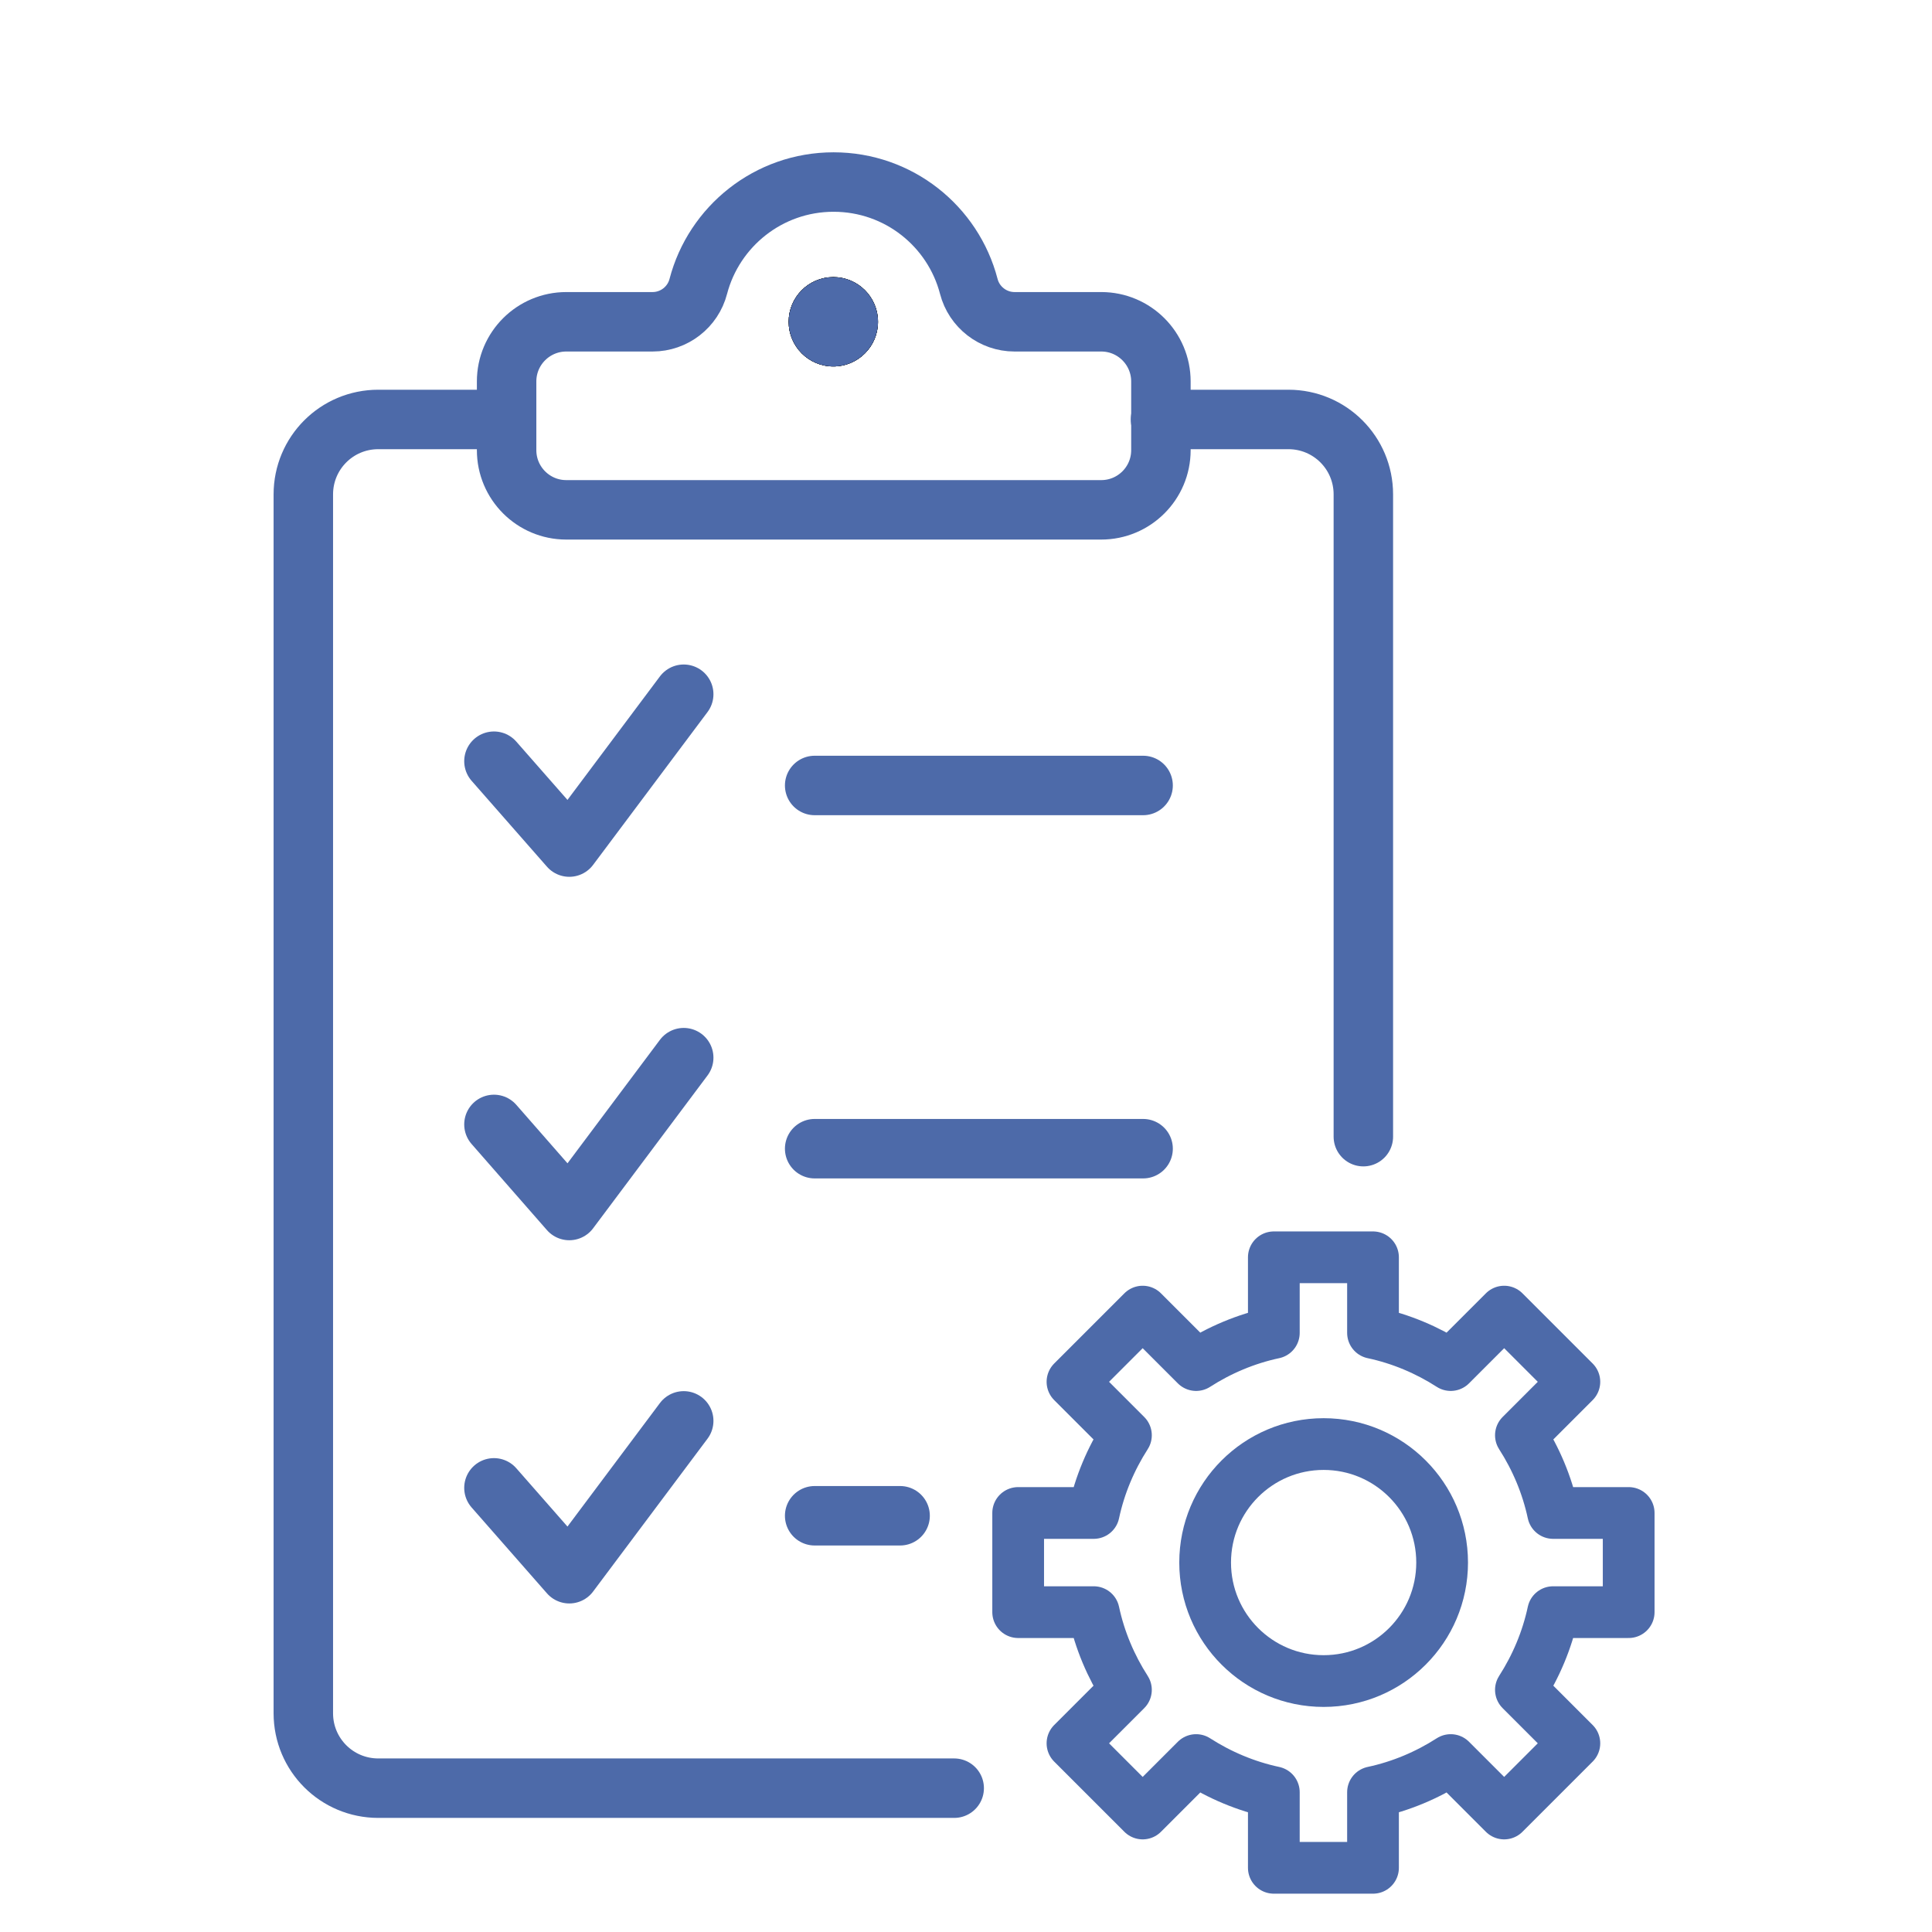
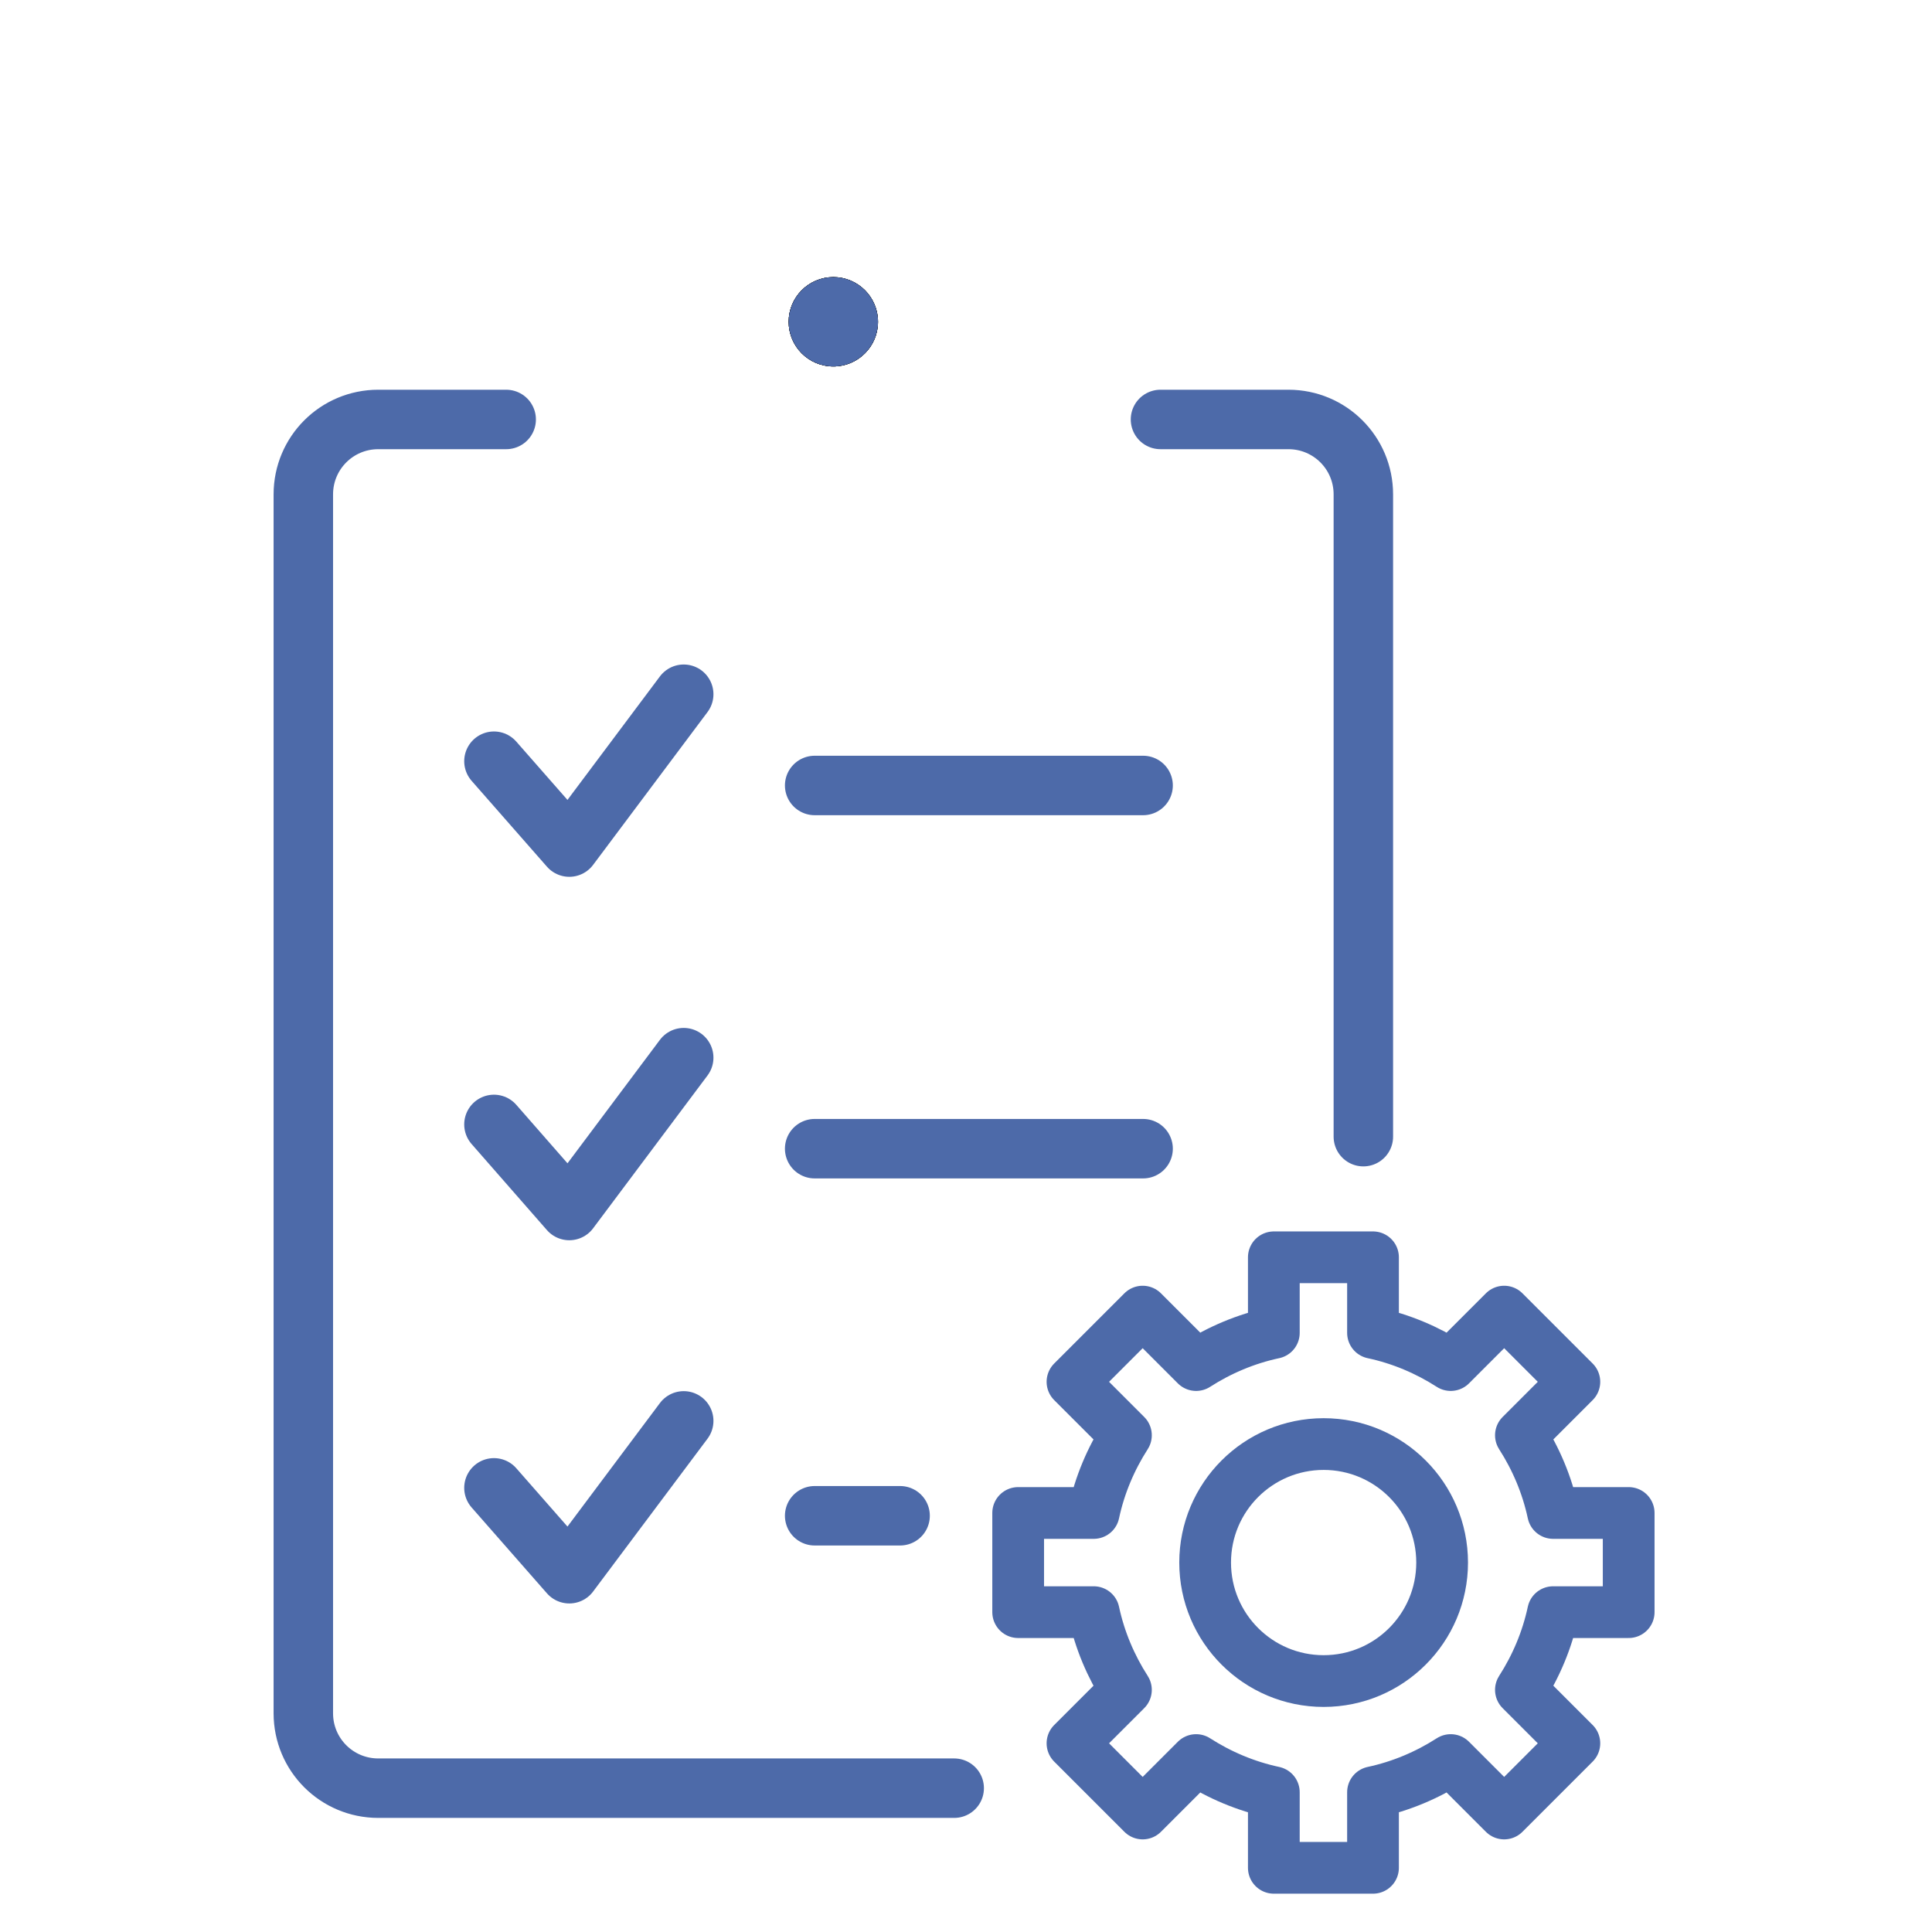
<svg xmlns="http://www.w3.org/2000/svg" id="Layer_1" version="1.1" viewBox="0 0 90 90">
  <defs>
    <style>
      .st0, .st1 {
        stroke-width: 2.77px;
      }

      .st0, .st1, .st2, .st3, .st4 {
        fill: none;
        stroke: #4d6aa9;
        stroke-linejoin: round;
      }

      .st1, .st2, .st3, .st4 {
        stroke-linecap: round;
      }

      .st2 {
        stroke-width: 2.41px;
      }

      .st5 {
        fill: #4d6aa9;
      }

      .st6 {
        display: none;
      }

      .st3 {
        stroke-width: 2.14px;
      }

      .st7 {
        fill: #010101;
      }

      .st4 {
        stroke-width: 2.68px;
      }
    </style>
  </defs>
  <g class="st6">
    <path class="st5" d="M60.34,77.05h-12.82c-1.29,0-2.46.55-3.28,1.43-.82-.88-1.98-1.43-3.28-1.43h-22.97v-31.98h21.66c1.87,0,3.39,1.52,3.39,3.39v26.43c0,.67.54,1.2,1.2,1.2s1.2-.54,1.2-1.2v-26.43c0-1.87,1.52-3.39,3.39-3.39h21.66v24.47c0,.67.54,1.2,1.2,1.2s1.2-.54,1.2-1.2v-25.67c0-.67-.54-1.2-1.2-1.2h-22.86c-1.87,0-3.53.89-4.59,2.27-1.06-1.38-2.72-2.27-4.59-2.27h-22.86c-.67,0-1.2.54-1.2,1.2v34.39c0,.67.54,1.2,1.2,1.2h24.18c1.14,0,2.07.93,2.07,2.07,0,.67.54,1.2,1.2,1.2s1.2-.54,1.2-1.2c0-1.14.93-2.07,2.07-2.07h12.82c.67,0,1.2-.54,1.2-1.2s-.54-1.2-1.2-1.2Z" />
    <path class="st5" d="M78.29,82.02l-3.24-3.24,2.01-2.01c.28-.28.4-.68.33-1.07-.07-.39-.33-.72-.69-.88l-15.87-7.15c-.46-.21-.99-.11-1.35.25-.35.35-.45.89-.25,1.35l7.15,15.87c.16.36.49.62.88.69.39.07.79-.05,1.07-.33l2.08-2.08,3.24,3.24c.24.24.54.35.85.35s.62-.12.85-.35l2.93-2.93c.23-.23.35-.53.35-.85s-.13-.63-.35-.85ZM74.51,84.09l-3.24-3.24c-.24-.24-.54-.35-.85-.35s-.62.12-.85.35l-1.7,1.7-5.13-11.38,11.38,5.13-1.63,1.63c-.47.47-.47,1.23,0,1.7l3.24,3.24-1.23,1.23Z" />
    <path class="st5" d="M60.34,80.9h-11.75c-.08,0-.16,0-.24.02l-.48.1c-.56.11-.97.61-.97,1.18,0,1.3-1.06,2.36-2.36,2.36h-.67c-1.3,0-2.36-1.06-2.36-2.36,0-.67-.54-1.2-1.2-1.2H14.97c-.66,0-1.2-.54-1.2-1.2v-31.79c0-.67-.54-1.2-1.2-1.2s-1.2.54-1.2,1.2v31.79c0,1.99,1.62,3.61,3.61,3.61h24.28c.53,2.05,2.4,3.56,4.61,3.56h.67c2.25,0,4.14-1.56,4.64-3.66h11.16c.67,0,1.2-.54,1.2-1.2s-.54-1.2-1.2-1.2Z" />
    <path class="st5" d="M34.62,58.55c.67,0,1.2-.54,1.2-1.2s-.54-1.2-1.2-1.2h-8c-.67,0-1.2.54-1.2,1.2s.54,1.2,1.2,1.2h8Z" />
    <path class="st5" d="M37.03,60.86h-13.2c-.67,0-1.2.54-1.2,1.2s.54,1.2,1.2,1.2h13.2c.67,0,1.2-.54,1.2-1.2s-.54-1.2-1.2-1.2Z" />
    <path class="st5" d="M37.03,65.58h-13.2c-.67,0-1.2.54-1.2,1.2s.54,1.2,1.2,1.2h13.2c.67,0,1.2-.54,1.2-1.2s-.54-1.2-1.2-1.2Z" />
    <path class="st5" d="M37.03,70.3h-13.2c-.67,0-1.2.54-1.2,1.2s.54,1.2,1.2,1.2h13.2c.67,0,1.2-.54,1.2-1.2s-.54-1.2-1.2-1.2Z" />
    <path class="st5" d="M75.66,72.71c.67,0,1.2-.54,1.2-1.2v-23.5c0-.67-.54-1.2-1.2-1.2s-1.2.54-1.2,1.2v23.5c0,.67.54,1.2,1.2,1.2Z" />
    <path class="st5" d="M44.25,30.42c.67,0,1.2-.54,1.2-1.2v-6.94c0-.67-.54-1.2-1.2-1.2s-1.2.54-1.2,1.2v6.94c0,.67.54,1.2,1.2,1.2Z" />
    <path class="st5" d="M23.03,34.66l5.97,3.53c.19.11.4.17.61.17.41,0,.81-.21,1.04-.59.34-.57.15-1.31-.42-1.65l-5.97-3.53c-.57-.34-1.31-.15-1.65.42-.34.57-.15,1.31.42,1.65Z" />
    <path class="st5" d="M34.79,31.56c.24.31.6.48.96.48.25,0,.51-.08.73-.24.53-.4.64-1.16.23-1.69l-2.21-2.93c-.4-.53-1.16-.63-1.69-.23-.53.4-.64,1.16-.23,1.69l2.21,2.93Z" />
    <path class="st5" d="M58.9,38.35c.21,0,.42-.05.61-.17l5.97-3.53c.57-.34.76-1.08.42-1.65-.34-.57-1.08-.76-1.65-.42l-5.97,3.53c-.57.34-.76,1.08-.42,1.65.22.38.63.59,1.04.59Z" />
    <path class="st5" d="M52.03,31.79c.22.16.47.24.73.24.36,0,.72-.16.96-.48l2.21-2.93c.4-.53.3-1.29-.23-1.69-.53-.4-1.29-.3-1.69.23l-2.21,2.93c-.4.53-.3,1.29.23,1.69Z" />
  </g>
  <g>
    <line class="st1" x1="37.95" y1="36.59" x2="53.25" y2="36.59" />
    <line class="st1" x1="37.95" y1="70.61" x2="41.93" y2="70.61" />
    <polyline class="st1" points="23.01 35.46 26.52 39.46 31.85 32.34" />
    <line class="st1" x1="37.95" y1="53.51" x2="53.25" y2="53.51" />
    <polyline class="st1" points="23.01 52.38 26.52 56.39 31.85 49.27" />
    <polyline class="st1" points="23.01 69.31 26.52 73.31 31.85 66.19" />
    <circle class="st7" cx="38.82" cy="14.99" r="2.08" />
    <circle class="st7" cx="38.82" cy="14.99" r="2.08" />
    <circle class="st7" cx="38.82" cy="14.99" r="2.08" />
    <path class="st1" d="M54.06,19.54h5.96c1.93,0,3.49,1.56,3.49,3.49v29.92" />
    <path class="st1" d="M44.45,83.3h-26.83c-1.93,0-3.49-1.56-3.49-3.49V23.03c0-1.93,1.56-3.49,3.49-3.49h5.96" />
-     <path class="st0" d="M51.28,14.99h-4.02c-1,0-1.88-.68-2.13-1.65-.73-2.8-3.27-4.86-6.3-4.86s-5.57,2.07-6.3,4.86c-.25.97-1.13,1.65-2.13,1.65h-4.02c-1.53,0-2.78,1.24-2.78,2.78v3.2c0,1.53,1.24,2.78,2.78,2.78h24.92c1.53,0,2.78-1.24,2.78-2.78v-3.2c0-1.53-1.24-2.78-2.78-2.78Z" />
    <circle class="st5" cx="38.82" cy="14.99" r="2.08" />
    <g>
      <path class="st2" d="M75.87,75.1v-4.62h-3.52c-.28-1.31-.8-2.53-1.5-3.62l2.49-2.49-3.27-3.27-2.49,2.49c-1.09-.7-2.31-1.22-3.62-1.5v-3.52h-4.62v3.52c-1.31.28-2.53.8-3.62,1.5l-2.49-2.49-3.27,3.27,2.49,2.49c-.7,1.09-1.22,2.31-1.5,3.62h-3.52v4.62h3.52c.28,1.31.8,2.53,1.5,3.62l-2.49,2.49,3.27,3.27,2.49-2.49c1.09.7,2.31,1.22,3.62,1.5v3.52h4.62v-3.52c1.31-.28,2.53-.8,3.62-1.5l2.49,2.49,3.27-3.27-2.49-2.49c.7-1.09,1.22-2.31,1.5-3.62h3.52Z" />
      <circle class="st2" cx="61.66" cy="72.79" r="5.52" />
    </g>
  </g>
  <g class="st6">
    <path class="st5" d="M36.97,50.76h12.44v-1.13c0-7.37,0-14.75,0-22.12,0-3.19,1.78-4.97,4.96-4.97,2.98,0,5.95,0,9.06,0,0-1.24,0-2.43,0-3.62,0-3.05,1.81-4.88,4.86-4.88,4.39,0,8.79-.01,13.18,0,2.99,0,4.8,1.85,4.81,4.84,0,3.44,0,6.88,0,10.32,0,2.92-1.75,4.76-4.66,4.78-4.52.04-9.03.04-13.55,0-2.86-.03-4.63-1.87-4.64-4.72,0-1.22,0-2.45,0-3.79-.96,0-1.84,0-2.72,0-2.18,0-4.36-.01-6.54,0-1.23,0-1.79.54-1.8,1.71,0,7.71,0,15.42,0,23.13,0,.12.03.24.05.42h11.01c0-1.79,0-3.53,0-5.28,0-3.15,1.76-4.93,4.89-4.94,4.36,0,8.72,0,13.09,0,3.08,0,4.88,1.79,4.88,4.85,0,3.44,0,6.88,0,10.32,0,2.94-1.82,4.76-4.78,4.76-4.42,0-8.85,0-13.27,0-3,0-4.79-1.82-4.8-4.83,0-.58,0-1.16,0-1.81h-11.06v.92c0,6.85,0,13.7,0,20.55,0,1.58.46,2.05,2.01,2.06,2.97,0,5.95,0,9.05,0,0-1.82-.01-3.55,0-5.29,0-.58.03-1.17.16-1.73.45-1.85,1.98-3.23,3.87-3.26,4.91-.07,9.83-.08,14.74,0,2.27.04,4.02,1.95,4.05,4.23.04,3.78.04,7.56,0,11.33-.03,2.37-1.86,4.28-4.29,4.31-4.76.07-9.52.08-14.28,0-2.5-.04-4.23-2.01-4.27-4.53,0-.67,0-1.34,0-2.11-.42,0-.75,0-1.07,0-2.7,0-5.41.01-8.11,0-3.02-.02-4.83-1.83-4.83-4.82,0-6.85,0-13.7,0-20.55v-1.12h-12.44c0,.4,0,.76,0,1.12,0,4.82-.08,9.65.03,14.47.08,3.34-2.33,5.37-5.31,5.33-7.62-.12-15.24-.04-22.85-.04-3.27,0-5.14-1.87-5.14-5.14,0-13.12,0-26.23,0-39.35,0-3.18,1.92-5.11,5.1-5.11,4.27,0,8.54.01,12.81,0,2.2,0,4.07.72,5.66,2.24,2.31,2.2,4.64,4.4,7,6.55,1.84,1.68,2.73,3.72,2.71,6.2-.03,3.19,0,6.39,0,9.58,0,.33,0,.67,0,1.11ZM20.49,28.03h-1.1c-3.47,0-6.94,0-10.41,0-1.77,0-2.33.55-2.33,2.29,0,13.05,0,26.1,0,39.16,0,1.71.54,2.26,2.25,2.26,7.62,0,15.23,0,22.85,0,1.72,0,2.27-.54,2.27-2.24,0-9.12,0-18.24,0-27.36,0-.32-.04-.64-.06-.93-.17-.05-.23-.08-.28-.08-2.76,0-5.53,0-8.29-.01-3.12,0-4.89-1.78-4.89-4.93,0-2.67,0-5.34,0-8.16ZM74.88,57.52c2.21,0,4.42,0,6.63,0,1.32,0,1.82-.52,1.82-1.86,0-3.44,0-6.88,0-10.32,0-1.34-.5-1.86-1.82-1.86-4.42,0-8.84,0-13.26,0-1.38,0-1.87.5-1.87,1.9,0,3.41,0,6.82,0,10.22,0,1.43.49,1.9,1.96,1.91,2.18,0,4.36,0,6.54,0ZM74.85,16.98c-2.21,0-4.42,0-6.63,0-1.31,0-1.84.54-1.84,1.86,0,3.44,0,6.88,0,10.32,0,1.38.49,1.88,1.89,1.88,4.39.01,8.78.01,13.17,0,1.4,0,1.89-.51,1.89-1.89,0-3.41,0-6.82,0-10.22,0-1.43-.5-1.94-1.94-1.94-2.18,0-4.36,0-6.54,0ZM74.85,84.03c2.21,0,4.42,0,6.63,0,1.31,0,1.84-.54,1.85-1.85,0-3.44,0-6.88,0-10.32,0-1.38-.49-1.88-1.89-1.89-4.39-.01-8.78-.01-13.17,0-1.4,0-1.89.5-1.89,1.88,0,3.41,0,6.82,0,10.22,0,1.43.51,1.95,1.94,1.95,2.18,0,4.36,0,6.54,0ZM23.44,28.41c0,2.78-.01,5.48,0,8.18,0,.92.53,1.55,1.36,1.56,2.94.03,5.88.01,8.83.01-.36-1.38-8.61-9.29-10.2-9.75Z" />
    <path class="st5" d="M20.29,47.72c2.97,0,5.95,0,8.92,0,1.13,0,1.75.51,1.78,1.41.03.94-.63,1.53-1.77,1.53-5.92,0-11.84,0-17.75,0-1.12,0-1.82-.62-1.79-1.53.03-.88.69-1.41,1.79-1.42,2.94,0,5.89,0,8.83,0Z" />
    <path class="st5" d="M20.27,66.2c-2.76,0-5.53,0-8.29,0-.25,0-.49,0-.74,0-.95-.05-1.57-.63-1.56-1.46,0-.82.63-1.44,1.57-1.47.98-.03,1.97,0,2.95,0,4.82,0,9.65,0,14.47,0,.25,0,.49,0,.74,0,1.01.05,1.62.65,1.59,1.53-.03.84-.62,1.4-1.6,1.41-2.15.02-4.3,0-6.45,0-.89,0-1.78,0-2.67,0Z" />
    <path class="st5" d="M20.38,58.51c-2.95,0-5.9,0-8.85,0-.67,0-1.3-.09-1.67-.74-.48-.84-.05-1.88.89-2.12.35-.09.73-.09,1.1-.09,5.65,0,11.3,0,16.95,0,.21,0,.43,0,.64.01.96.08,1.54.65,1.53,1.5-.01.84-.6,1.43-1.58,1.43-3.01.02-6.02,0-9.03,0h0Z" />
    <path class="st5" d="M74.83,49.46c-1.5,0-3,.01-4.5,0-1.12-.01-1.74-.54-1.75-1.45,0-.91.62-1.49,1.71-1.49,3.03-.02,6.07-.01,9.1,0,1.11,0,1.74.55,1.75,1.46.01.91-.61,1.47-1.71,1.48-1.53.02-3.06,0-4.6,0Z" />
    <path class="st5" d="M74.92,54.49c-1.59,0-3.19,0-4.78,0-.75,0-1.41-.35-1.48-1.1-.05-.5.24-1.09.54-1.53.15-.23.66-.3,1.01-.3,3.09-.02,6.19-.02,9.28,0,1.05,0,1.65.56,1.65,1.45,0,.88-.6,1.47-1.62,1.49-1.53.03-3.06,0-4.6,0Z" />
    <path class="st5" d="M74.95,25.06c1.5,0,3-.01,4.51,0,1.08.01,1.71.59,1.68,1.51-.02.88-.64,1.42-1.68,1.43-3.07.01-6.13.01-9.2,0-1.08,0-1.71-.59-1.68-1.52.02-.88.64-1.41,1.68-1.42,1.56-.01,3.13,0,4.69,0Z" />
    <path class="st5" d="M74.85,20.05c1.53,0,3.06,0,4.6,0,1.06,0,1.66.52,1.69,1.4.03.91-.6,1.53-1.68,1.54-3.06.02-6.13.02-9.19,0-1.08,0-1.71-.62-1.69-1.53.02-.9.64-1.41,1.77-1.41,1.5,0,3,0,4.51,0Z" />
    <path class="st5" d="M74.82,75.95c-1.5,0-3,0-4.51,0-1.1,0-1.73-.55-1.74-1.46,0-.91.63-1.48,1.72-1.48,3.04,0,6.07,0,9.11,0,1.1,0,1.73.55,1.74,1.46,0,.92-.62,1.47-1.72,1.48-1.53.01-3.07,0-4.6,0Z" />
    <path class="st5" d="M74.79,80.95c-1.5,0-3,0-4.51,0-1.06,0-1.67-.51-1.71-1.38-.04-.91.59-1.55,1.66-1.56,3.1-.02,6.19-.02,9.29,0,1.02,0,1.63.62,1.62,1.5,0,.88-.62,1.42-1.66,1.43-1.56.01-3.13,0-4.69,0Z" />
  </g>
  <g class="st6">
    <path class="st5" d="M23.19,18.5c1.43.38,2.62,1.07,3.34,2.44,1.22,2.32.24,5.18-2.16,6.25-.29.13-.53.21-.52.63.02,4.99.01,9.99.01,14.98,0,.08.02.17.04.28h7.99c0-.59,0-1.18,0-1.77,0-1.19.49-1.67,1.67-1.67,3.1,0,6.2,0,9.3,0,.24,0,.48,0,.81,0,0-.51,0-.97,0-1.43,0-2.07,0-4.15,0-6.22,0-.4-.08-.62-.49-.79-2-.86-3.07-2.99-2.61-5.1.45-2.07,2.31-3.58,4.42-3.58,2.11,0,3.98,1.5,4.44,3.57.47,2.11-.61,4.22-2.58,5.14-.21.1-.48.37-.49.56-.03,2.59-.02,5.17-.02,7.81h5.62c0-.22,0-.46,0-.69,0-2.72,0-5.44,0-8.16,0-1.36.44-1.8,1.81-1.8,2.63,0,5.26,0,7.89,0,.31,0,.63.01.92.11.56.19.87.64.86,1.22,0,.59-.3,1.03-.87,1.22-.29.09-.61.11-.92.11-2.31,0-4.63,0-6.98,0v8.03c.6,0,1.17,0,1.75,0,1.21,0,1.69.49,1.69,1.72,0,3.08,0,6.15,0,9.23v.73c.09.04.15.08.21.08,2.54,0,5.08.02,7.63,0,.19,0,.47-.21.56-.4.85-1.81,2.55-2.9,4.41-2.78,1.95.12,3.53,1.36,4.11,3.2.57,1.84-.03,3.73-1.59,4.95-2.23,1.76-5.66.93-6.83-1.7-.22-.48-.46-.59-.94-.58-2.27.02-4.55.01-6.82.01h-.69v5.62c.23,0,.46,0,.69,0,2.72,0,5.44,0,8.16,0,1.37,0,1.82.44,1.82,1.8,0,5.31,0,10.61,0,15.92,0,.48.11.72.59.93,1.94.86,2.98,3.03,2.5,5.1-.47,2.07-2.36,3.57-4.46,3.54-2.11-.02-3.97-1.54-4.4-3.61-.44-2.09.63-4.2,2.58-5.07.33-.14.54-.26.54-.69-.02-4.95-.01-9.9-.01-14.85,0-.11-.01-.21-.02-.36h-8.01c0,.51,0,1.03,0,1.55,0,1.46-.42,1.89-1.86,1.89-3.03,0-6.07,0-9.1,0h-.76c-.02.18-.05.33-.05.48,0,2.41,0,4.82-.01,7.22,0,.39.11.57.48.73,2.01.87,3.08,2.98,2.62,5.09-.44,2.07-2.3,3.58-4.41,3.6-2.13.01-4.03-1.53-4.46-3.62-.44-2.13.63-4.17,2.64-5.1.19-.09.43-.35.44-.53.03-2.56.01-5.13,0-7.69,0-.04-.03-.08-.06-.15h-5.55v.7c0,2.74,0,5.49,0,8.23,0,1.28-.46,1.74-1.73,1.74-2.68,0-5.35,0-8.03,0-.07,0-.13,0-.2,0-.92-.02-1.53-.55-1.54-1.33,0-.78.6-1.34,1.52-1.34,2.16-.01,4.33,0,6.49,0,.24,0,.48,0,.77,0v-8.03c-.61,0-1.2,0-1.8,0-1.13-.01-1.63-.51-1.64-1.64,0-3.1,0-6.2,0-9.3,0-.24,0-.49,0-.78-.19-.02-.36-.05-.53-.05-2.39,0-4.77,0-7.16,0-.37,0-.58.07-.75.46-.87,2.02-2.96,3.09-5.08,2.65-2.09-.44-3.63-2.34-3.61-4.47.02-2.11,1.54-3.97,3.6-4.41,2.12-.45,4.2.63,5.11,2.63.09.19.3.45.45.45,2.63.03,5.25.02,7.92.02v-5.62c-.82,0-1.62,0-2.42,0-2.19,0-4.37,0-6.56,0-1.22,0-1.69-.48-1.69-1.71,0-5.31,0-10.61,0-15.92,0-.52-.1-.8-.64-1.04-1.66-.74-2.7-2.56-2.57-4.33.15-1.93,1.36-3.48,3.17-4.05.23-.07.46-.16.69-.24.45,0,.89,0,1.34,0ZM55.4,42.36h-20.79v20.79h20.79v-20.79ZM24.39,23.06c0-1.02-.83-1.87-1.86-1.88-1.02,0-1.87.83-1.88,1.86,0,1.02.83,1.87,1.86,1.88,1.02,0,1.87-.83,1.88-1.86ZM67.48,84.32c1.02,0,1.87-.86,1.86-1.88,0-1.02-.86-1.87-1.88-1.86-1.02,0-1.87.86-1.86,1.88,0,1.02.86,1.87,1.88,1.86ZM46.87,27.05c0-1.02-.86-1.86-1.88-1.86-1.02,0-1.86.86-1.86,1.88,0,1.02.86,1.87,1.88,1.86,1.02,0,1.86-.86,1.86-1.88ZM19.28,54.62c1.02.01,1.88-.83,1.89-1.84.01-1.02-.83-1.88-1.85-1.89-1.02-.01-1.88.82-1.89,1.84-.01,1.02.82,1.88,1.84,1.89ZM72.56,52.81c.03-1.02-.79-1.89-1.81-1.92-1.02-.03-1.89.79-1.92,1.81-.03,1.01.8,1.89,1.82,1.92,1.02.03,1.89-.79,1.92-1.81ZM46.87,78.44c0-1.02-.85-1.87-1.87-1.87-1.02,0-1.87.85-1.87,1.87,0,1.02.85,1.87,1.87,1.86,1.02,0,1.87-.85,1.87-1.87Z" />
    <path class="st5" d="M79.25,30.94c-.39,1.48-1.13,2.69-2.56,3.4-2.29,1.14-5.12.1-6.16-2.29-1.01-2.33.16-5.13,2.53-6.02,2.42-.91,5.12.34,5.92,2.74.09.27.18.55.27.82v1.34ZM76.57,30.37c.05-1.02-.75-1.91-1.77-1.96-1.02-.05-1.91.75-1.96,1.77-.05,1.02.75,1.91,1.77,1.96,1.02.05,1.91-.75,1.96-1.77Z" />
    <path class="st5" d="M19.84,75.26c-.02,2.49-2.12,4.55-4.59,4.52-2.49-.03-4.55-2.14-4.5-4.6.04-2.47,2.1-4.49,4.55-4.48,2.48,0,4.55,2.09,4.54,4.57ZM17.16,75.24c0-1.02-.84-1.87-1.86-1.87-1.02,0-1.87.84-1.87,1.86,0,1.02.84,1.87,1.86,1.87,1.02,0,1.87-.84,1.87-1.86Z" />
    <path class="st5" d="M68.19,30.3c-.02.72-.64,1.32-1.34,1.3-.72-.02-1.29-.63-1.28-1.36.02-.73.62-1.32,1.34-1.29.72.02,1.3.63,1.28,1.36Z" />
    <path class="st5" d="M23.13,76.56c-.71,0-1.31-.6-1.32-1.32,0-.72.59-1.33,1.3-1.34.71,0,1.31.6,1.32,1.32,0,.72-.59,1.33-1.3,1.34Z" />
-     <path class="st5" d="M38.84,52.68c0-1.47,0-2.94,0-4.42,0-1.19.49-1.67,1.67-1.67,2.99,0,5.98,0,8.96,0,1.19,0,1.67.49,1.67,1.67,0,2.99,0,5.98,0,8.96,0,1.19-.49,1.67-1.67,1.67-2.99,0-5.98,0-8.96,0-1.19,0-1.67-.49-1.67-1.67,0-1.52,0-3.03,0-4.55ZM41.55,56.19h6.89v-6.87h-6.89v6.87Z" />
  </g>
  <g class="st6">
    <path class="st4" d="M48.5,40.49l9.9-9.13,3.42-6.92c.74-1.5,3.68-.99,4.28.58.59,1.55-.07,5.68-.89,7.15l-3.14,5.66,11.52-.71c1.68-.1,3.27,1.14,3.27,2.81h0c0,1.47-.88,2.78-2.22,3.17-.19.05-1.03.12-1.24.11l-.29-.02,1.1.7c.53.34.89.91.93,1.45h0c.1,1.31-.66,2.5-1.79,3.01-.19.08-1.16.06-1.37.1.16.1,1.09.3,1.23.43.56.51.94,1.22,1,2.03h0c.1,1.31-.66,2.5-1.8,3.01-.18.08-1.57.1-1.78.15.25.16,1.68.39,1.88.61.43.48.72,1.11.77,1.8h0c.13,1.67-1.14,3.24-2.81,3.27l-12.35.27c-4.5.1-8.42-2.41-10.71-5.83" />
    <path class="st4" d="M39.07,36.68h5.65c1.3,0,2.35,1.06,2.35,2.35v18.63c0,1.3-1.06,2.35-2.35,2.35h-5.65c-1.3,0-2.35-1.06-2.35-2.35v-18.63c0-1.3,1.06-2.35,2.35-2.35h0Z" />
    <line class="st4" x1="41.94" y1="54.41" x2="42.05" y2="54.41" />
    <path class="st4" d="M69.95,66.53c0,3.97-3.25,7.21-7.21,7.21h-21.35l-13.82,13.25v-13.25h-7.21c-3.97,0-7.21-3.25-7.21-7.21v-29.68c0-3.97,3.25-7.21,7.21-7.21h31.45" />
  </g>
  <g class="st6">
    <g>
      <path class="st3" d="M74.83,73.55l8.71,8.71c.91.91.91,2.39,0,3.3-.46.46-1.05.68-1.65.68s-1.19-.23-1.65-.68l-8.71-8.71" />
-       <circle class="st3" cx="65.05" cy="67.06" r="11.74" />
      <path class="st3" d="M58.2,67.06c0-3.78,3.07-6.85,6.85-6.85" />
    </g>
    <g>
-       <path class="st3" d="M43.72,37.88c-7.93-9.86-17.91-3.54-30.53-3.44-.97,0-1.75.81-1.75,1.78v41.1c0,.99.81,1.79,1.81,1.78,12.59-.11,22.55-6.4,30.47,3.44" />
+       <path class="st3" d="M43.72,37.88v41.1c0,.99.81,1.79,1.81,1.78,12.59-.11,22.55-6.4,30.47,3.44" />
      <path class="st3" d="M51.5,77.41c-2.79.64-5.38,2.14-7.78,5.13" />
      <path class="st3" d="M43.72,37.88c7.93-9.86,17.91-3.54,30.53-3.44.97,0,1.75.81,1.75,1.78v18.04" />
      <path class="st3" d="M7.55,39.77c-.98,0-1.78.8-1.78,1.78v39.8c0,.98.8,1.78,1.78,1.78h28.87c.51,0,.98.21,1.31.54.33.34.54.8.54,1.31,0,1.11.81,2.02,1.92,2.02h6.94c.56,0,1.06-.23,1.42-.59.37-.37.6-.89.59-1.46-.02-1.01.86-1.81,1.87-1.81h26.79" />
      <path class="st3" d="M79.88,39.77c.98,0,1.78.8,1.78,1.78v30.6" />
      <line class="st3" x1="43.72" y1="82.54" x2="43.72" y2="37.88" />
    </g>
  </g>
</svg>